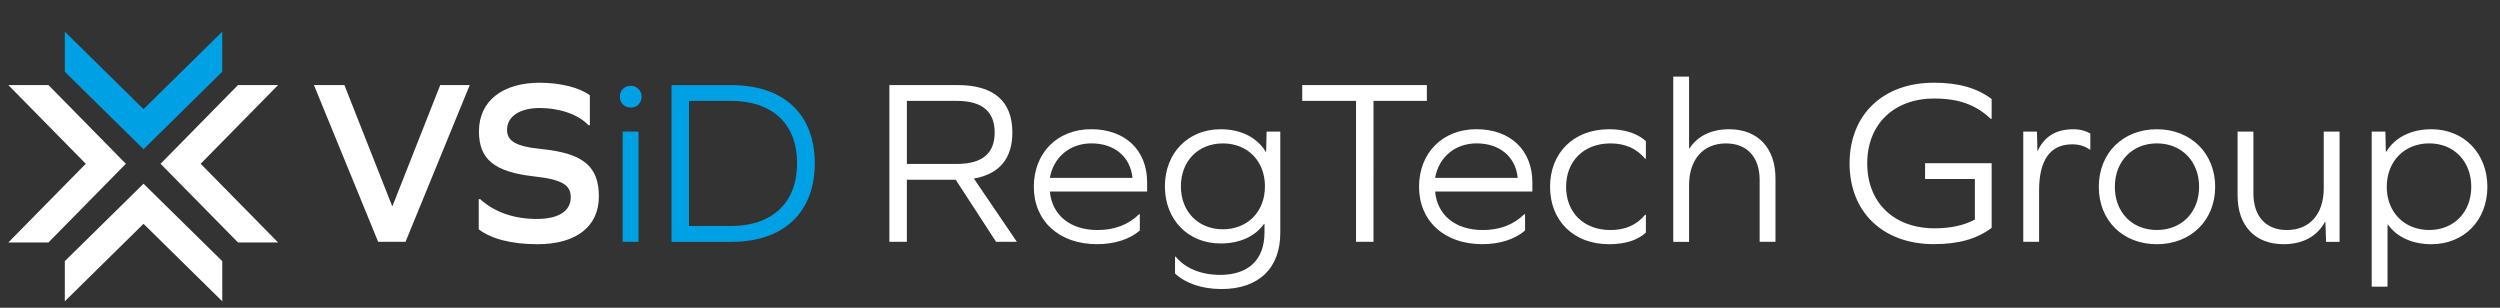
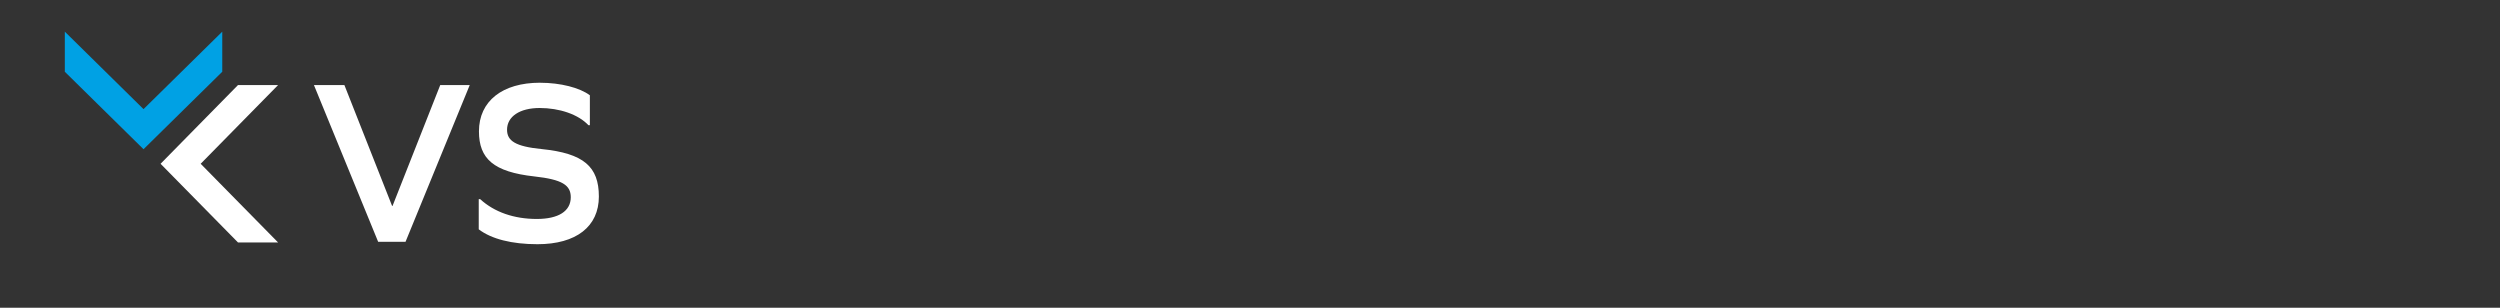
<svg xmlns="http://www.w3.org/2000/svg" id="Layer_1" version="1.1" viewBox="0 0 710.88 87.51">
  <rect x="0" y="0" width="710.88" height="87.51" fill="#333333" stroke="none" />
  <defs>
    <style>
      .st0 {
        fill: #00a1e4;
      }

      .st1 {
        fill: #fff;
      }
    </style>
  </defs>
-   <path class="st0" d="M179.34,24.4c-1.81,0-3.09,1.34-3.09,3.09s1.27,3.09,3.09,3.09,3.09-1.28,3.09-3.09-1.34-3.09-3.09-3.09h0ZM177.06,68.76h4.5v-31.34h-4.5v31.34h0ZM190.95,24.2v44.57h17.11c14.77,0,23.62-8.39,23.62-22.35s-8.86-22.21-23.62-22.21h-17.11ZM195.92,64.26V28.69h11.95c11.81,0,18.79,6.58,18.79,17.72s-6.98,17.85-18.79,17.85h-11.95Z" />
  <path class="st1" d="M115.31,68.76l18.26-44.57h-8.39l-13.56,34.36h-.13l-13.56-34.36h-8.66l18.26,44.57h7.78ZM153.57,23.52c-10.74,0-17.38,5.24-17.38,13.83,0,7.79,4.16,11.54,15.77,12.82,7.92.87,10.34,2.48,10.34,5.91,0,3.96-3.49,6.18-9.66,6.18-6.51,0-12.08-1.95-16.11-5.64h-.4v8.59c3.62,2.75,9.4,4.23,16.71,4.23,11.01,0,17.45-5.03,17.45-13.56s-4.36-12.28-16.24-13.49c-7.52-.74-9.87-2.35-9.87-5.5,0-3.76,3.62-6.18,9.26-6.18s11.01,1.81,13.89,4.9h.4v-8.52c-2.89-2.15-8.32-3.56-14.16-3.56h0Z" />
  <polygon class="st0" points="40.81 31.03 18.43 9 18.43 20.4 40.81 42.43 63.2 20.4 63.2 9 40.81 31.03 40.81 31.03" />
  <polygon class="st1" points="57.06 46.57 79.08 24.18 67.68 24.18 45.66 46.57 67.68 68.95 79.08 68.95 57.06 46.57 57.06 46.57" />
-   <polygon class="st1" points="24.39 46.57 2.36 68.95 13.77 68.95 35.79 46.57 13.77 24.18 2.36 24.18 24.39 46.57 24.39 46.57" />
-   <polygon class="st1" points="40.81 63.64 63.2 85.67 63.2 74.26 40.81 52.24 18.43 74.26 18.43 85.67 40.81 63.64 40.81 63.64" />
-   <path class="st1" d="M257.87,51.11h13.89l11.48,17.65h5.91l-12.22-17.99c7.25-1.27,10.94-5.7,10.94-13.09,0-8.93-5.3-13.49-15.57-13.49h-19.4v44.57h4.97v-17.65h0ZM257.87,46.61v-17.92h14.23c7.18,0,10.74,3.02,10.74,8.99s-3.56,8.93-10.74,8.93h-14.23ZM326.19,54.46v-2.62c0-9.13-6.24-15.1-15.91-15.1s-16.31,6.78-16.31,16.38,7.05,16.31,17.99,16.31c4.97,0,9.33-1.41,12.15-3.89v-4.63h-.2c-3.09,3.02-7.05,4.5-11.81,4.5-7.79,0-12.95-4.23-13.56-10.94h27.65ZM310.35,40.77c6.58,0,11.07,3.82,11.68,9.8h-23.49c1.01-5.84,5.64-9.8,11.81-9.8h0ZM364.05,37.42h-3.89l-.13,5.71h-.13c-2.42-3.96-6.91-6.38-12.82-6.38-9.19,0-15.84,6.71-15.84,16.24s6.64,16.24,15.84,16.24c5.57,0,9.87-2.08,12.35-5.57h.13v2.42c0,7.79-4.56,12.08-12.62,12.08-5.44,0-9.93-1.88-12.62-5.17h-.2v4.77c2.89,2.75,7.65,4.43,13.22,4.43,10.54,0,16.71-5.91,16.71-15.91v-28.86h0ZM347.74,65.2c-6.98,0-11.95-4.97-11.95-12.21s4.97-12.21,11.95-12.21,11.95,4.97,11.95,12.21-4.97,12.21-11.95,12.21h0ZM390.56,28.69h15.17v-4.5h-35.44v4.5h15.3v40.07h4.97V28.69h0ZM435.73,54.46v-2.62c0-9.13-6.24-15.1-15.91-15.1s-16.31,6.78-16.31,16.38,7.05,16.31,17.99,16.31c4.97,0,9.33-1.41,12.15-3.89v-4.63h-.2c-3.09,3.02-7.05,4.5-11.81,4.5-7.79,0-12.95-4.23-13.56-10.94h27.65ZM419.89,40.77c6.58,0,11.07,3.82,11.68,9.8h-23.49c1.01-5.84,5.64-9.8,11.81-9.8h0ZM457.54,36.75c-10.14,0-16.78,6.78-16.78,16.38s6.65,16.31,16.78,16.31c4.43,0,8.05-1.07,10.47-3.29v-5.1h-.2c-2.42,2.95-5.71,4.36-9.87,4.36-7.72,0-12.62-5.1-12.62-12.28s4.9-12.35,12.62-12.35c4.16,0,7.38,1.41,9.87,4.36h.2v-5.03c-2.48-2.21-6.04-3.36-10.47-3.36h0ZM491.7,36.75c-5.17,0-8.99,1.95-11.28,5.44h-.13v-20.4h-4.5v46.98h4.5v-16.11c0-7.32,4.03-11.88,10.47-11.88,6.04,0,9.6,3.89,9.6,10.4v17.58h4.5v-18.05c0-8.66-5.03-13.96-13.16-13.96h0ZM550.09,28.02c6.85,0,11.75,1.75,15.97,5.77h.27v-5.64c-4.23-3.15-9.4-4.63-16.44-4.63-14.43,0-23.96,9.06-23.96,22.95s9.53,22.95,23.96,22.95c7.05,0,12.21-1.48,16.44-4.63v-18.39h-18.93v4.5h14.16v11.54c-3.22,1.68-6.91,2.48-11.48,2.48-11.48,0-19.13-7.25-19.13-18.46s7.65-18.46,19.13-18.46h0ZM589.55,36.75c-5.03,0-8.32,2.15-10.2,6.31l-.14-5.64h-3.89v31.34h4.5v-14.63c0-8.59,3.15-13.09,9.4-13.09,1.95,0,3.56.47,4.97,1.48h.2v-4.56c-1.14-.67-2.75-1.21-4.83-1.21h0ZM613.31,36.75c-9.67,0-16.51,6.78-16.51,16.38s6.85,16.31,16.51,16.31,16.58-6.78,16.58-16.31-6.91-16.38-16.58-16.38h0ZM613.31,40.77c7.05,0,12.01,5.1,12.01,12.35s-4.97,12.28-12.01,12.28-11.95-5.03-11.95-12.28,4.97-12.35,11.95-12.35h0ZM665.26,68.76v-31.34h-4.5v16.11c0,7.38-4.03,11.88-10.47,11.88-5.91,0-9.53-3.83-9.53-10.4v-17.58h-4.5v18.12c0,8.66,4.97,13.89,13.09,13.89,5.5,0,9.53-2.28,11.75-6.31h.13l.2,5.64h3.83ZM691.37,36.75c-5.91,0-10.4,2.42-12.82,6.38h-.13l-.13-5.71h-3.89v44.1h4.5v-17.65h.13c2.48,3.49,6.85,5.57,12.35,5.57,9.26,0,15.91-6.78,15.91-16.31s-6.65-16.38-15.91-16.38h0ZM690.76,65.4c-7.05,0-12.08-5.03-12.08-12.28s5.03-12.35,12.08-12.35,11.95,5.1,11.95,12.35-4.97,12.28-11.95,12.28h0Z" />
</svg>